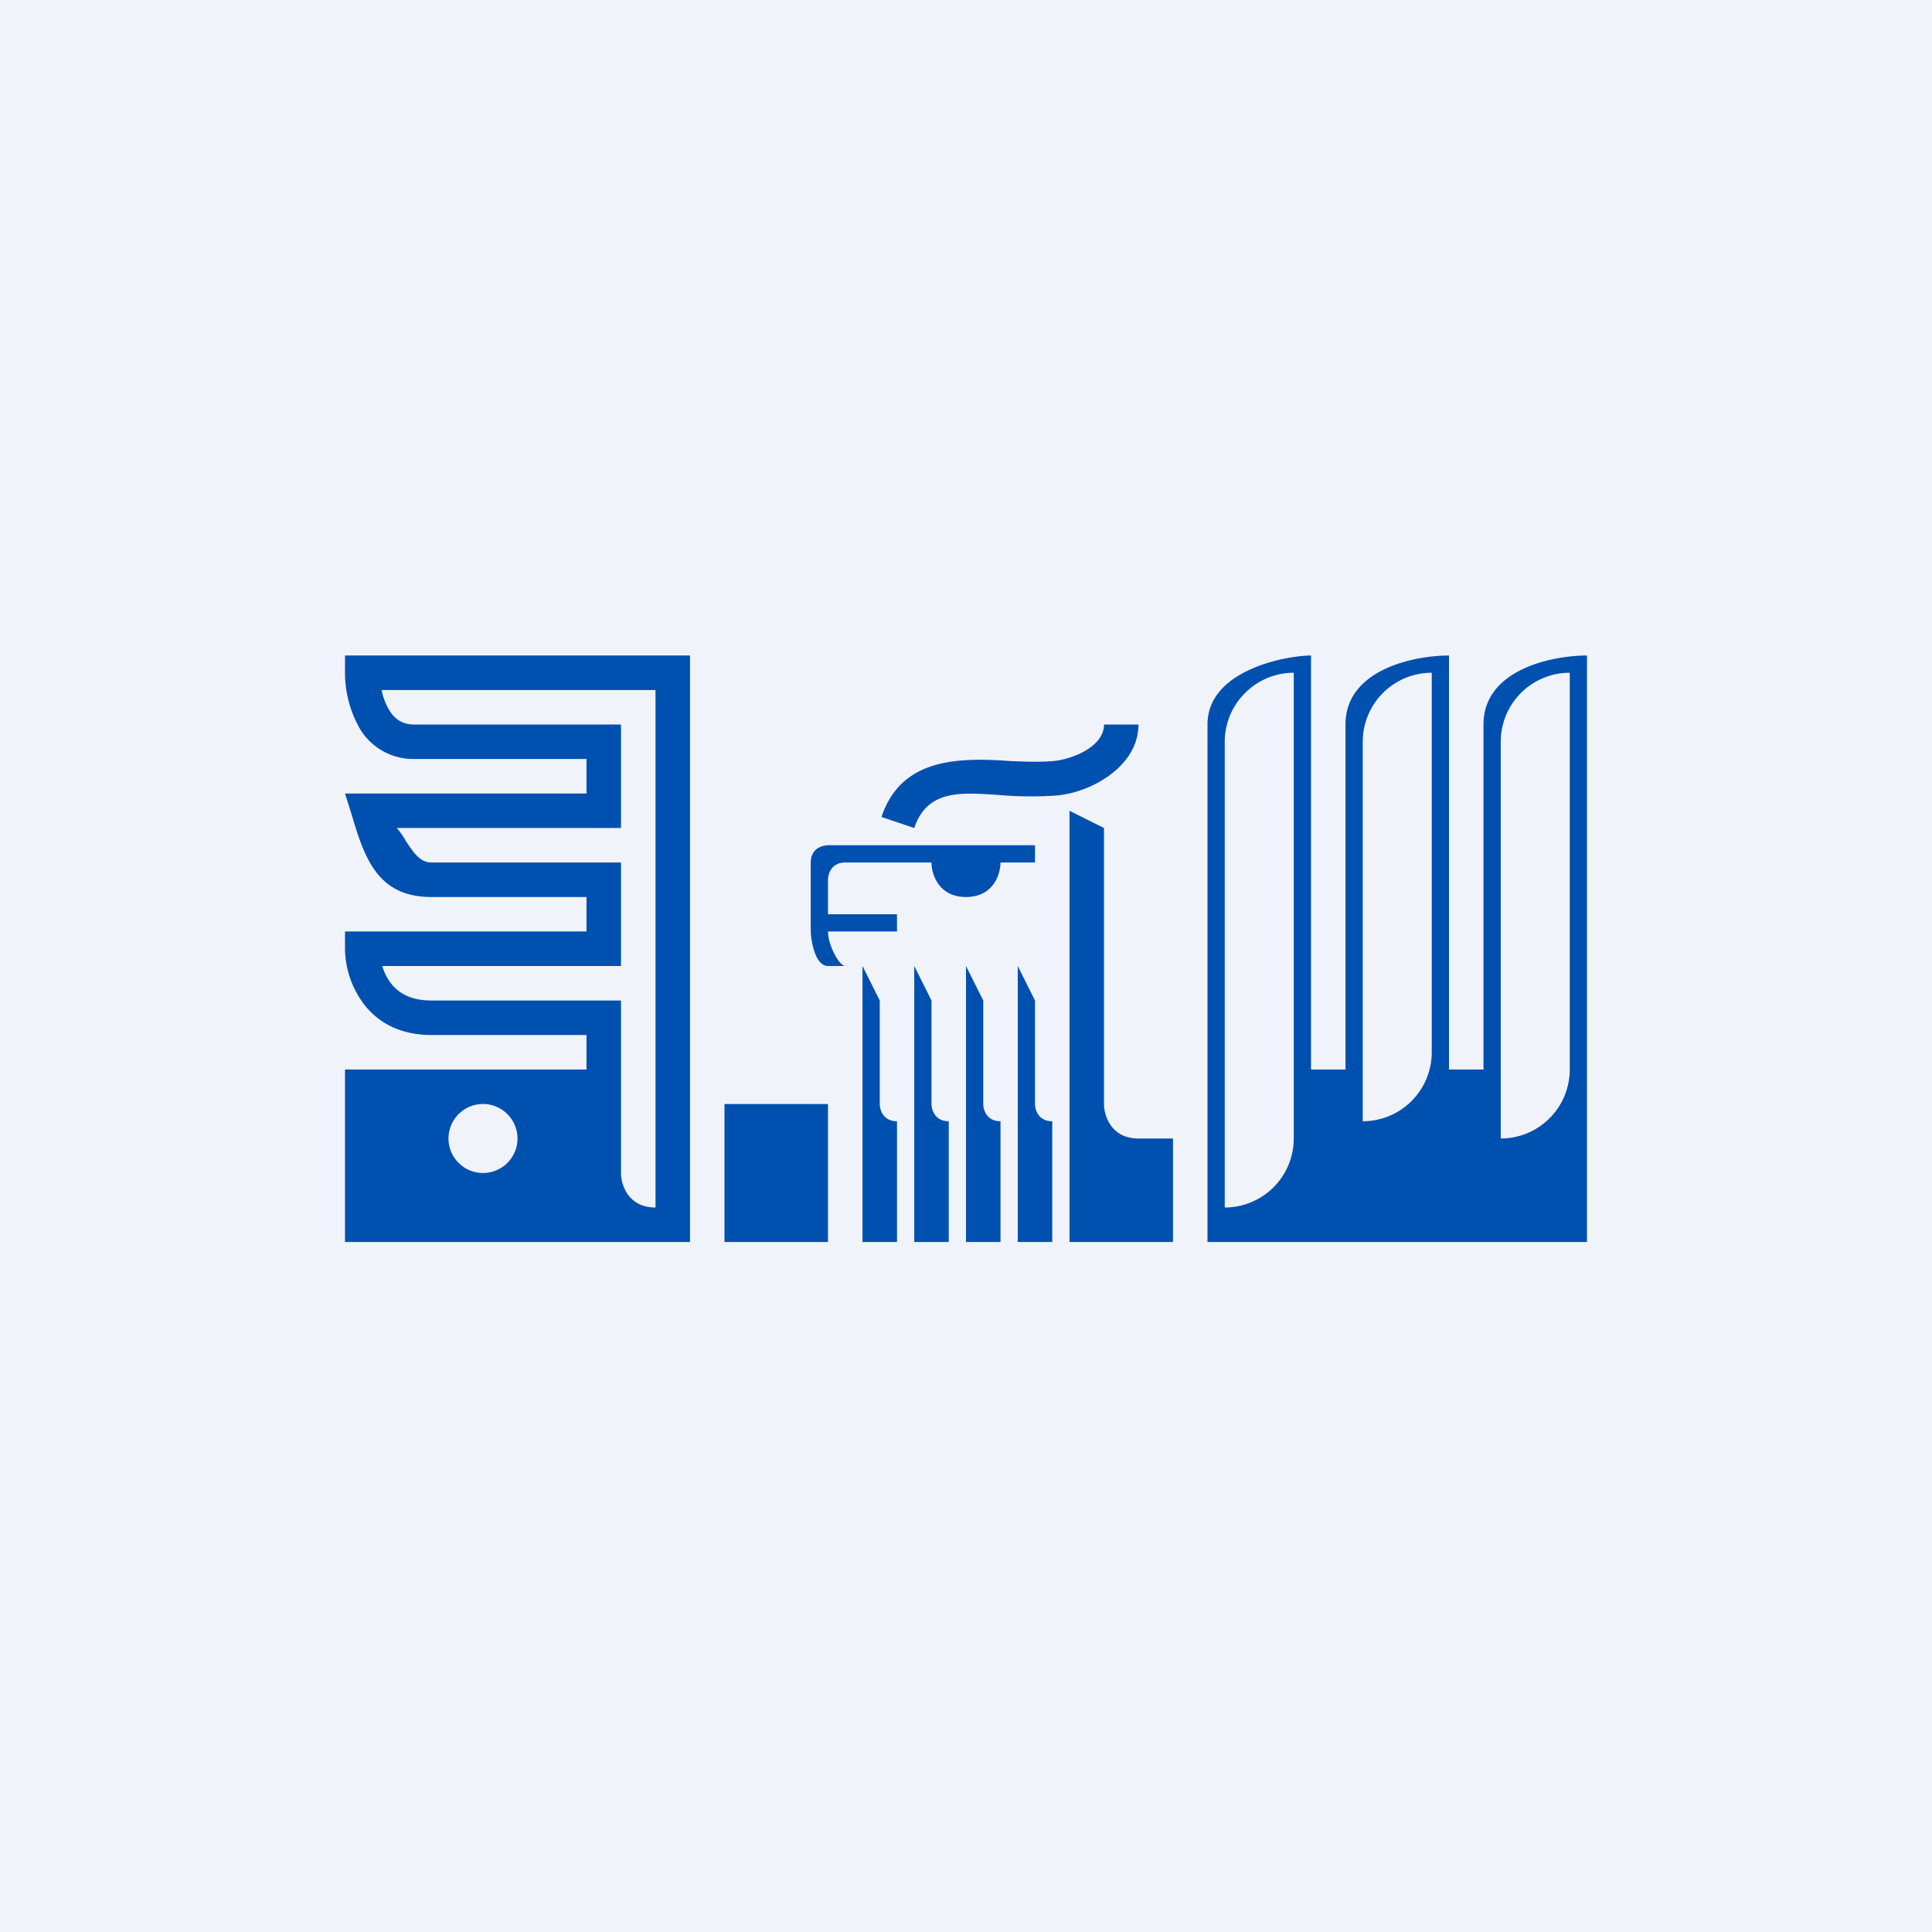
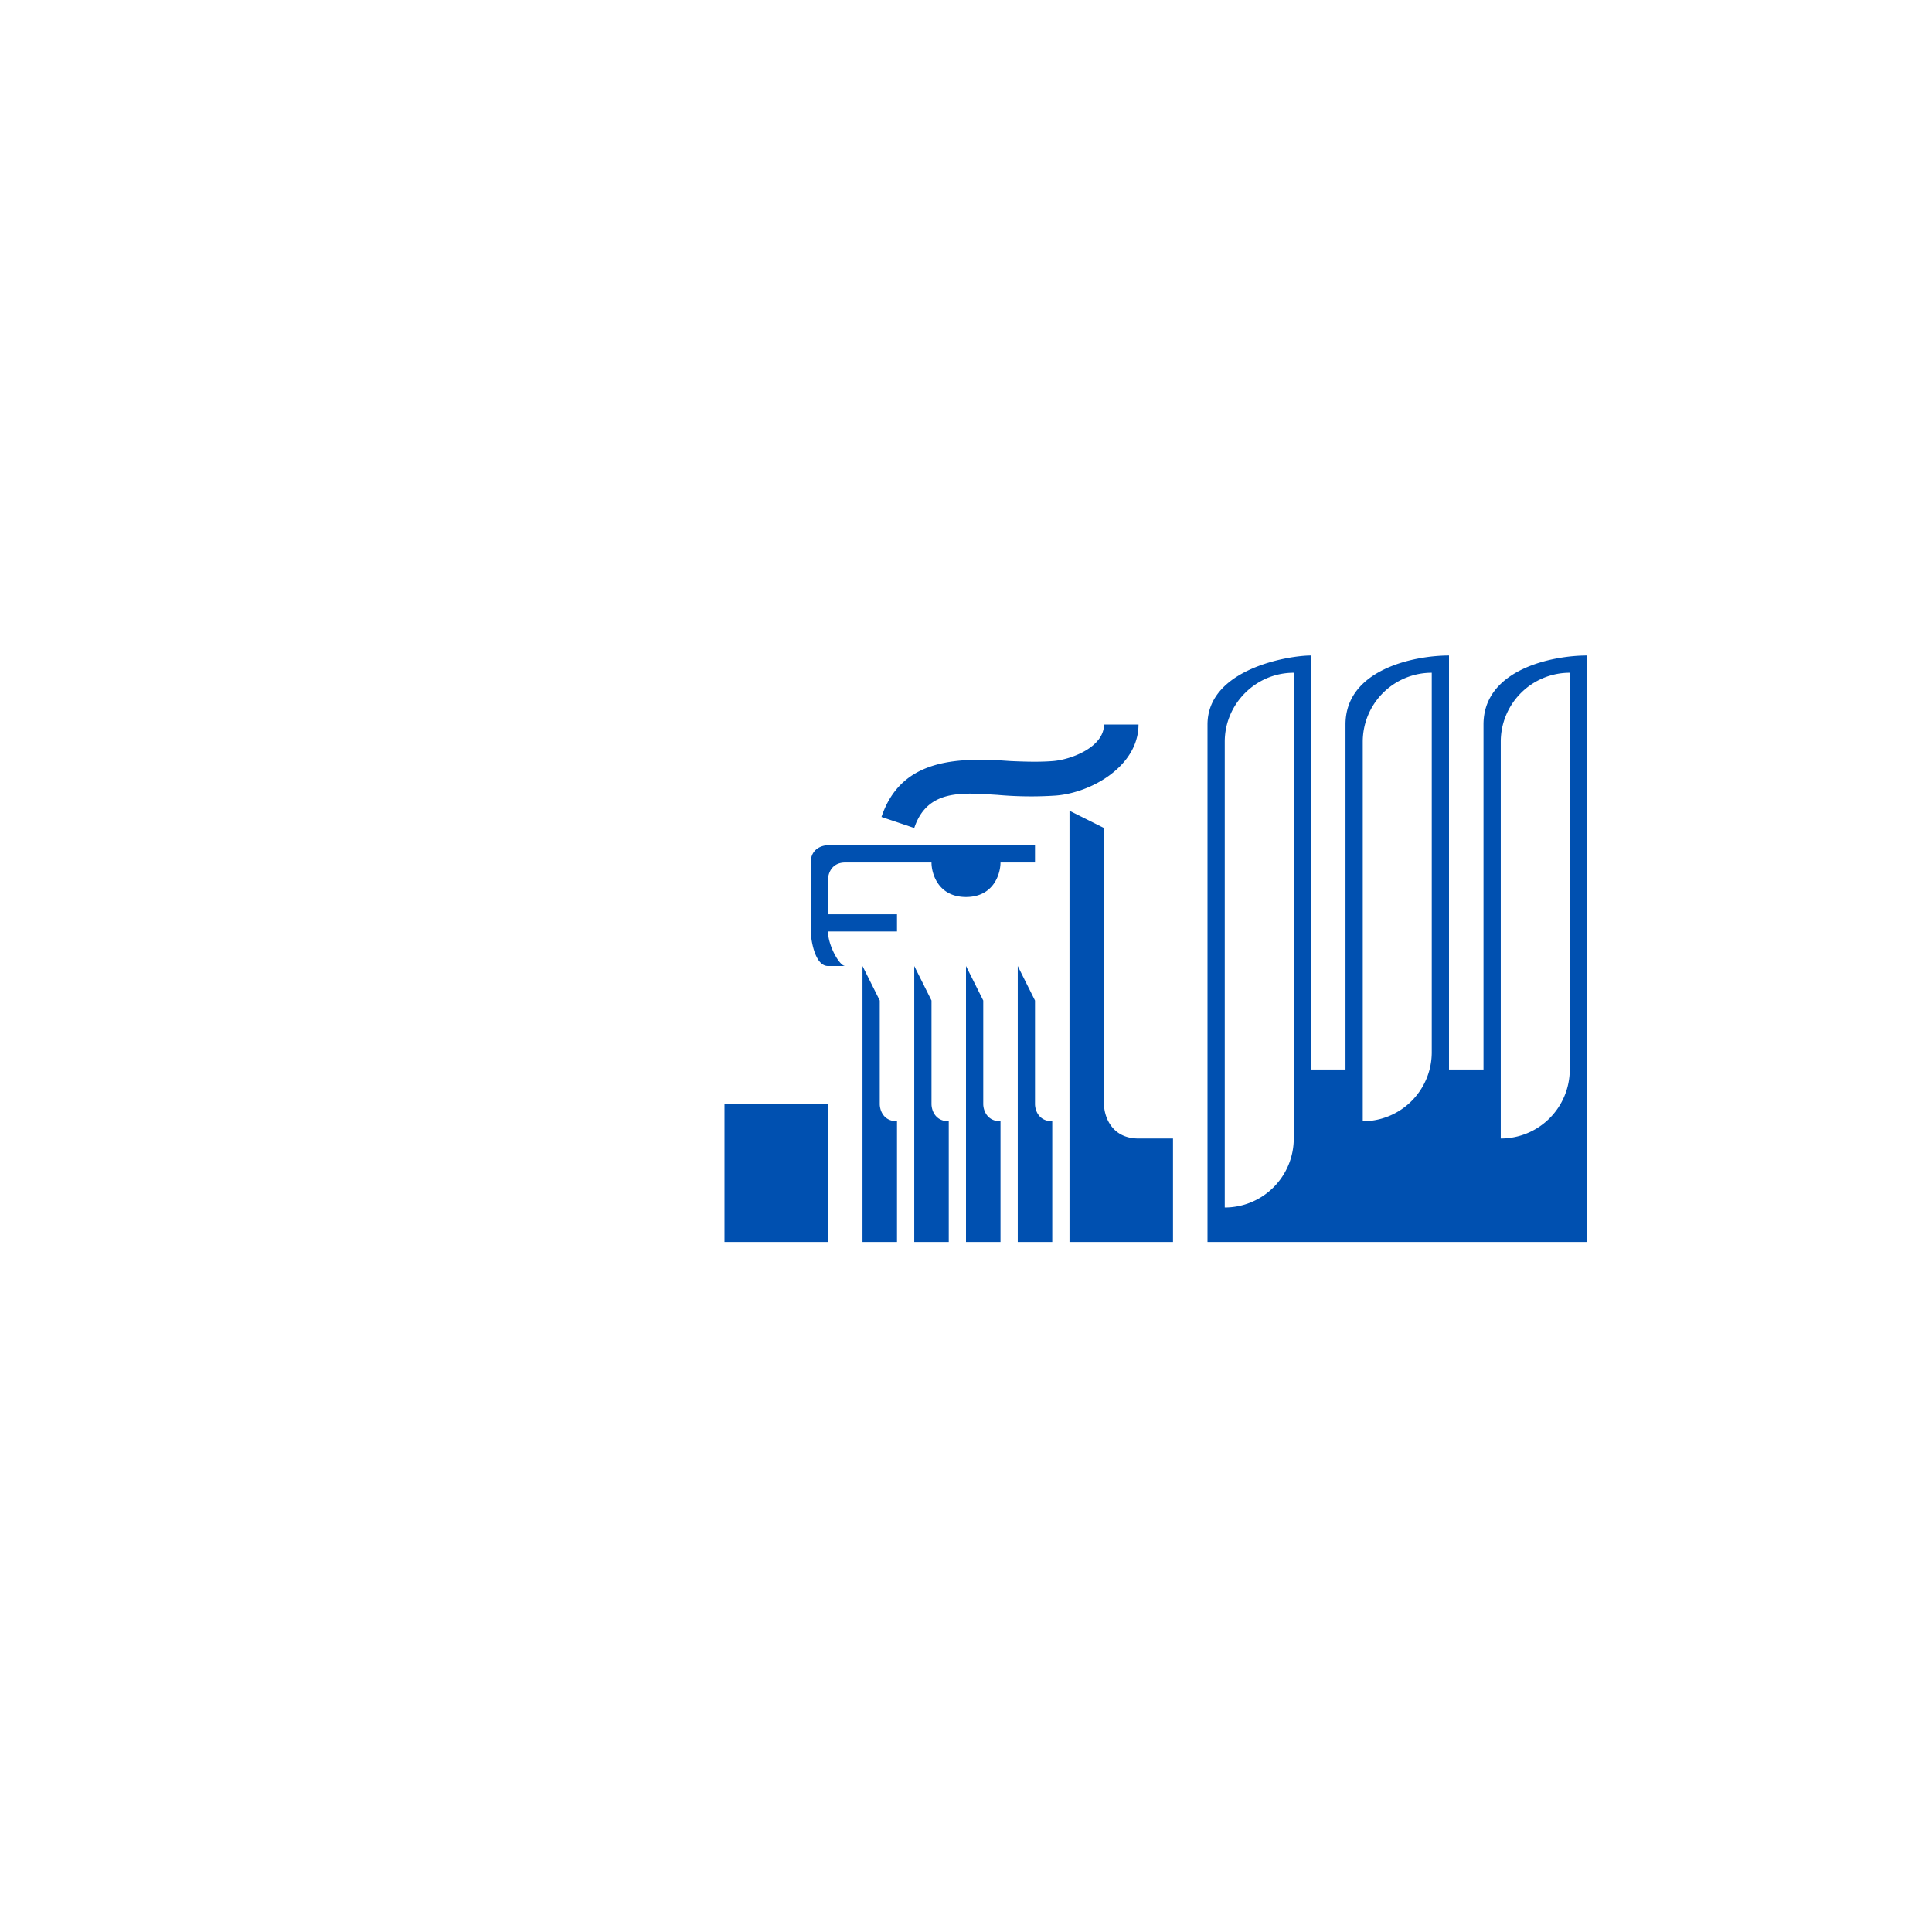
<svg xmlns="http://www.w3.org/2000/svg" width="56" height="56" viewBox="0 0 56 56">
-   <path fill="#F0F3FA" d="M0 0h56v56H0z" />
-   <path fill-rule="evenodd" d="M10 19h10v17H10v-5h7v-1h-4.5c-.96 0-1.61-.41-2-.96a2.73 2.73 0 0 1-.5-1.54V27h7v-1h-4.5c-1.59 0-1.95-1.19-2.32-2.43L10 23h7v-1h-5a1.8 1.8 0 0 1-1.64-1.01A3.28 3.28 0 0 1 10 19.5V19Zm9 1v15c-.8 0-1-.67-1-1v-5h-5.5c-.64 0-.99-.25-1.2-.54a1.6 1.6 0 0 1-.22-.46H18v-3h-5.5c-.34 0-.54-.33-.74-.63-.08-.14-.17-.27-.26-.37H18v-3h-6c-.37 0-.6-.19-.76-.49a1.98 1.98 0 0 1-.18-.51H19Zm-5 14a1 1 0 1 0 0-2 1 1 0 0 0 0 2Z" fill="#0050B0" />
+   <path fill="#F0F3FA" d="M0 0h56H0z" />
  <path d="M21 32h3v4h-3v-4ZM24 24.5h6v.5h-1c0 .33-.2 1-1 1s-1-.67-1-1h-2.5c-.4 0-.5.33-.5.5v1h2v.5h-2c0 .4.33 1 .5 1H24c-.4 0-.5-.83-.5-1v-2c0-.4.33-.5.5-.5ZM28.91 23.04c-1-.06-2.03-.18-2.41.96l-.95-.32c.53-1.58 1.97-1.72 3.44-1.64l.3.02c.44.02.86.03 1.23 0 .52-.04 1.48-.4 1.48-1.06h1c0 1.2-1.36 1.98-2.4 2.06a10.89 10.89 0 0 1-1.69-.02ZM32 24l-1-.5V36h3v-3h-1c-.8 0-1-.67-1-1v-8ZM30 29l-.5-1v8h1v-3.5c-.4 0-.5-.33-.5-.5v-3ZM28.5 29l-.5-1v8h1v-3.5c-.4 0-.5-.33-.5-.5v-3ZM27 29l-.5-1v8h1v-3.5c-.4 0-.5-.33-.5-.5v-3ZM25.5 29l-.5-1v8h1v-3.5c-.4 0-.5-.33-.5-.5v-3Z" fill="#0050B0" />
  <path fill-rule="evenodd" d="M35 36h11V19c-1 0-3 .4-3 2v10h-1V19c-1 0-3 .4-3 2v10h-1V19c-.67 0-3 .4-3 2v15Zm.5-14.5c0-1.1.9-2 2-2V33a2 2 0 0 1-2 2V21.5Zm6-2a2 2 0 0 0-2 2v11a2 2 0 0 0 2-2v-11Zm4 0a2 2 0 0 0-2 2V33a2 2 0 0 0 2-2V19.5Z" fill="#0050B0" />
</svg>